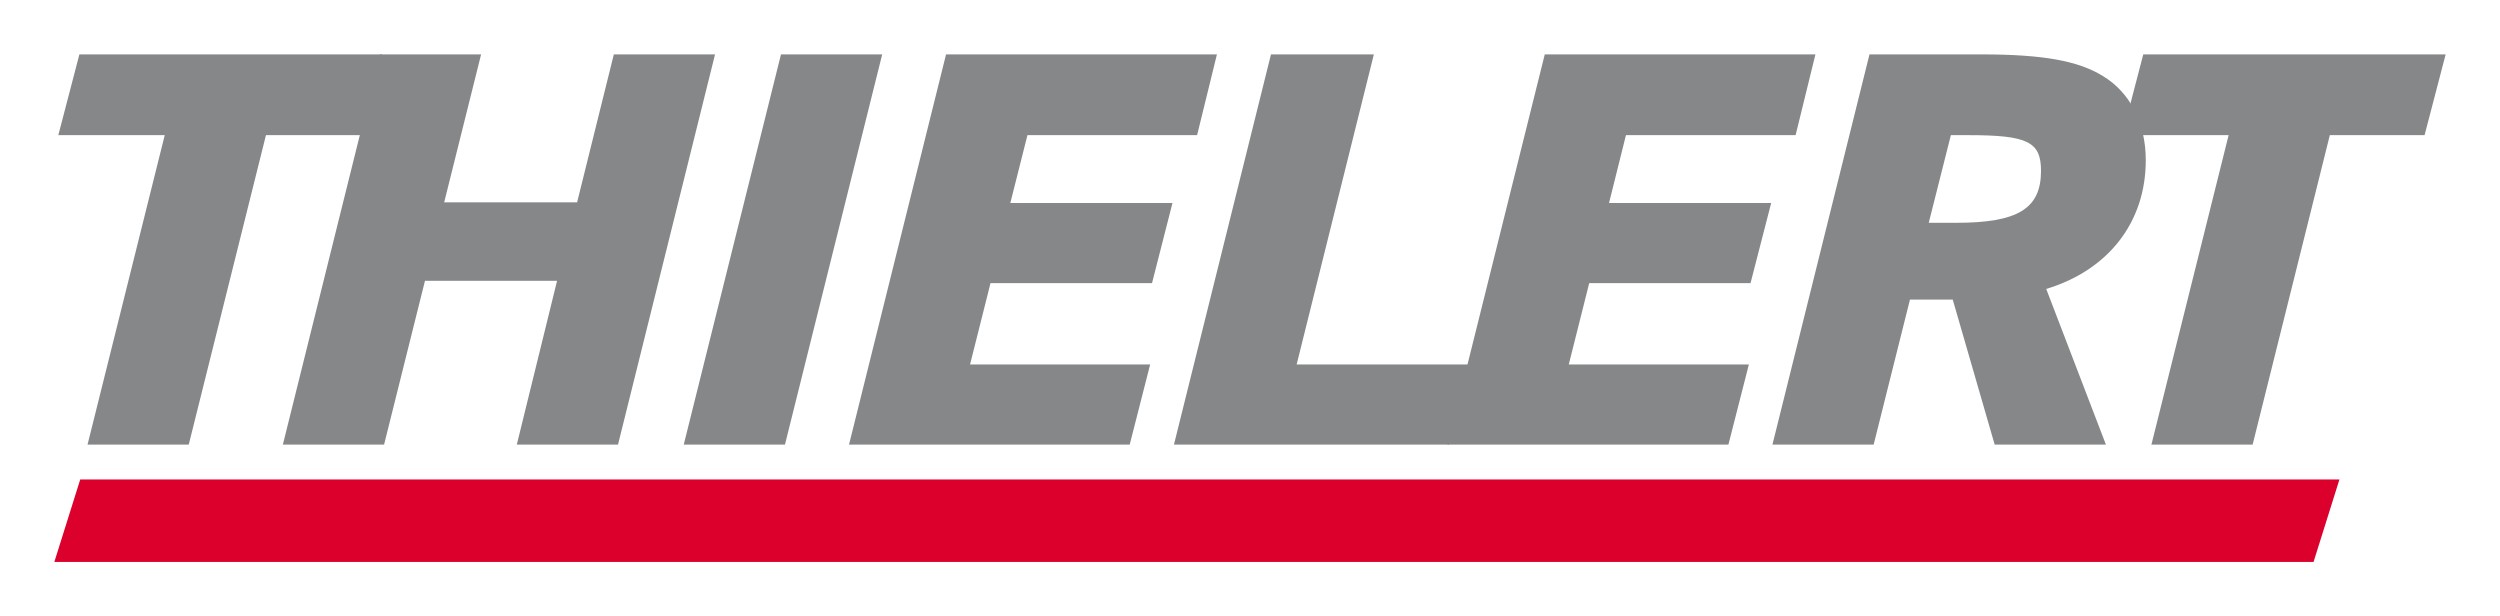
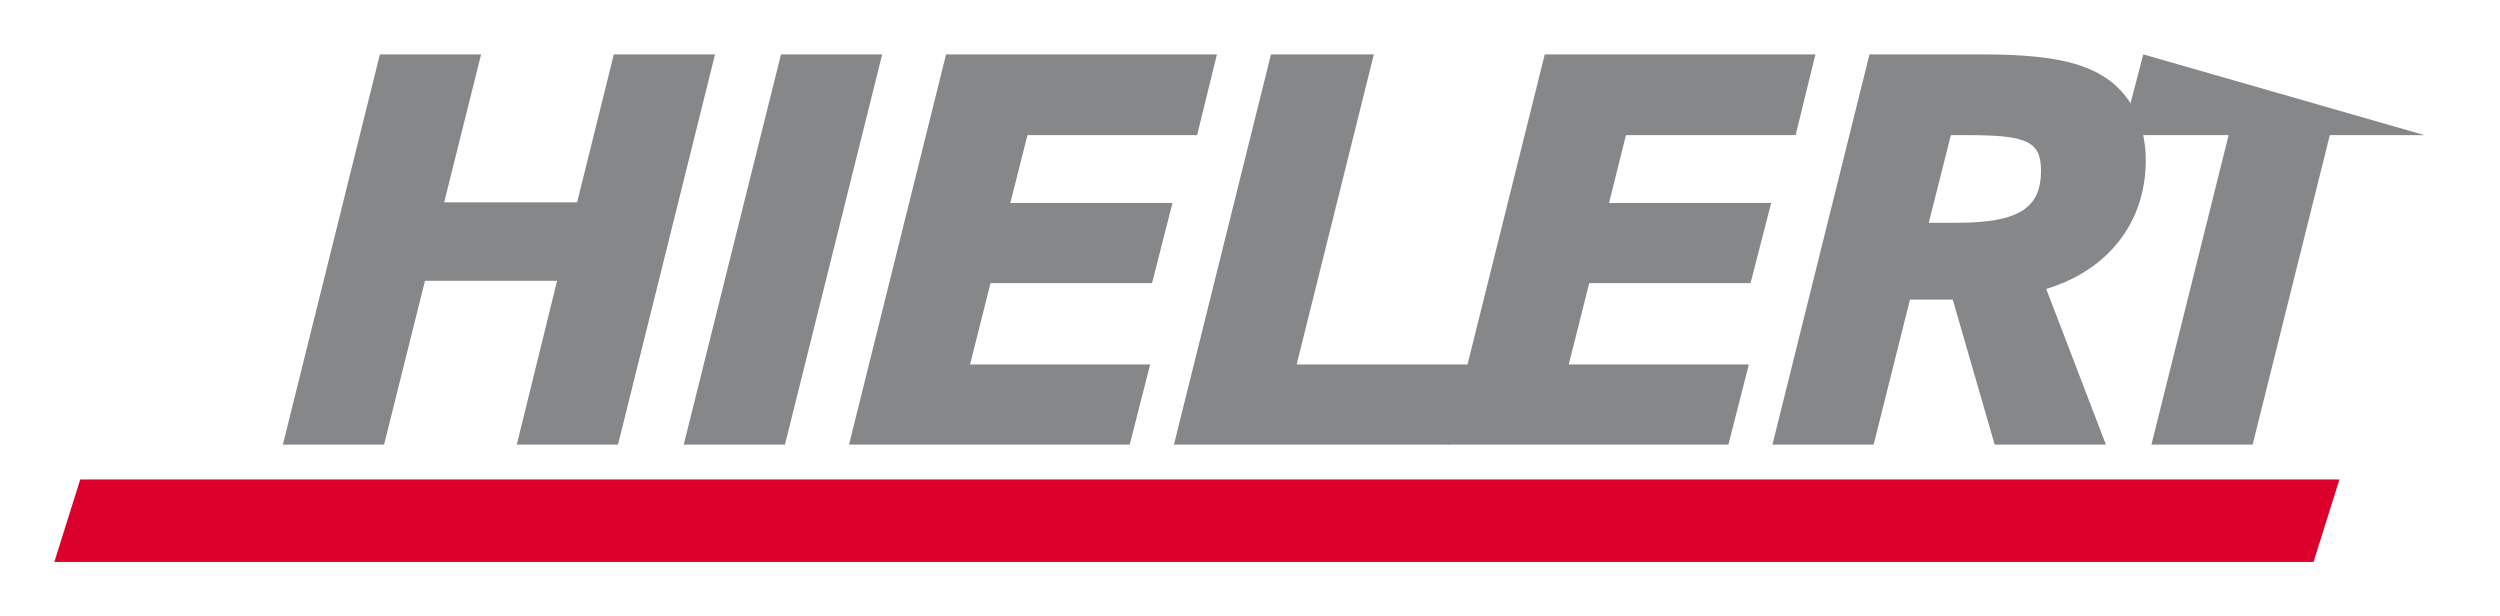
<svg xmlns="http://www.w3.org/2000/svg" version="1.0" width="814.961" height="200.905" id="svg2243">
  <defs id="defs2245" />
  <g transform="translate(-8.384,-613.547)" id="layer1">
    <g transform="translate(17.717,17.731)" id="g2260">
-       <path d="M 9.677,639.874 L 44.371,639.874 L 19.201,740.759 L 52.194,740.759 L 77.364,639.874 L 108.249,639.874 L 115.119,613.547 L 16.547,613.547 L 9.677,639.874 z " style="fill:#868788;fill-rule:nonzero;stroke:none" id="path14" />
      <path d="M 147.5,613.547 L 114.507,613.547 L 82.874,740.759 L 115.868,740.759 L 129.201,687.357 L 172.263,687.357 L 159.133,740.759 L 192.127,740.759 L 223.759,613.547 L 190.766,613.547 L 178.793,661.779 L 135.46,661.779 L 147.5,613.547 z " style="fill:#868788;fill-rule:nonzero;stroke:none" id="path16" />
      <path d="M 278.249,613.547 L 245.256,613.547 L 213.555,740.759 L 246.549,740.759 L 278.249,613.547 z " style="fill:#868788;fill-rule:nonzero;stroke:none" id="path18" />
      <path d="M 325.597,639.874 L 380.903,639.874 L 387.366,613.547 L 299.066,613.547 L 267.433,740.759 L 358.93,740.759 L 365.597,714.636 L 306.889,714.636 L 313.556,688.105 L 366.209,688.105 L 372.876,661.983 L 320.018,661.983 L 325.597,639.874 z " style="fill:#868788;fill-rule:nonzero;stroke:none" id="path20" />
      <path d="M 373.352,740.759 L 462.944,740.759 L 469.611,714.636 L 413.352,714.636 L 438.522,613.547 L 404.985,613.547 L 373.352,740.759 z " style="fill:#868788;fill-rule:nonzero;stroke:none" id="path22" />
      <path d="M 520.7,639.874 L 576.006,639.874 L 582.469,613.547 L 494.237,613.547 L 462.536,740.759 L 554.101,740.759 L 560.768,714.636 L 502.06,714.636 L 508.727,688.105 L 561.312,688.105 L 568.047,661.983 L 515.189,661.983 L 520.7,639.874 z " style="fill:#868788;fill-rule:nonzero;stroke:none" id="path24" />
      <path d="M 568.455,740.759 L 601.448,740.759 L 613.285,693.48 L 627.231,693.48 L 640.904,740.759 L 677.163,740.759 L 657.707,690.01 C 677.911,683.888 690.156,668.309 690.156,648.037 C 690.156,635.86 684.986,625.928 676.21,620.622 C 668.183,615.656 656.755,613.547 636.55,613.547 L 600.088,613.547 L 568.455,740.759 z M 626.618,639.874 L 632.333,639.874 C 651.584,639.874 656.006,641.983 656.006,651.507 C 656.006,663.888 648.387,668.445 628.319,668.445 L 619.408,668.445 L 626.618,639.874 z " style="fill:#868788;fill-rule:nonzero;stroke:none" id="path26" />
-       <path d="M 682.469,639.874 L 717.163,639.874 L 691.993,740.759 L 724.986,740.759 L 750.156,639.874 L 781.041,639.874 L 787.912,613.547 L 689.34,613.547 L 682.469,639.874 z " style="fill:#868788;fill-rule:nonzero;stroke:none" id="path28" />
+       <path d="M 682.469,639.874 L 717.163,639.874 L 691.993,740.759 L 724.986,740.759 L 750.156,639.874 L 781.041,639.874 L 689.34,613.547 L 682.469,639.874 z " style="fill:#868788;fill-rule:nonzero;stroke:none" id="path28" />
      <path d="M 16.82,752.119 L 753.286,752.119 L 744.85,778.99 L 8.384,778.99 L 16.82,752.119 z " style="fill:#dc002d;fill-rule:nonzero;stroke:none" id="path30" />
    </g>
  </g>
</svg>